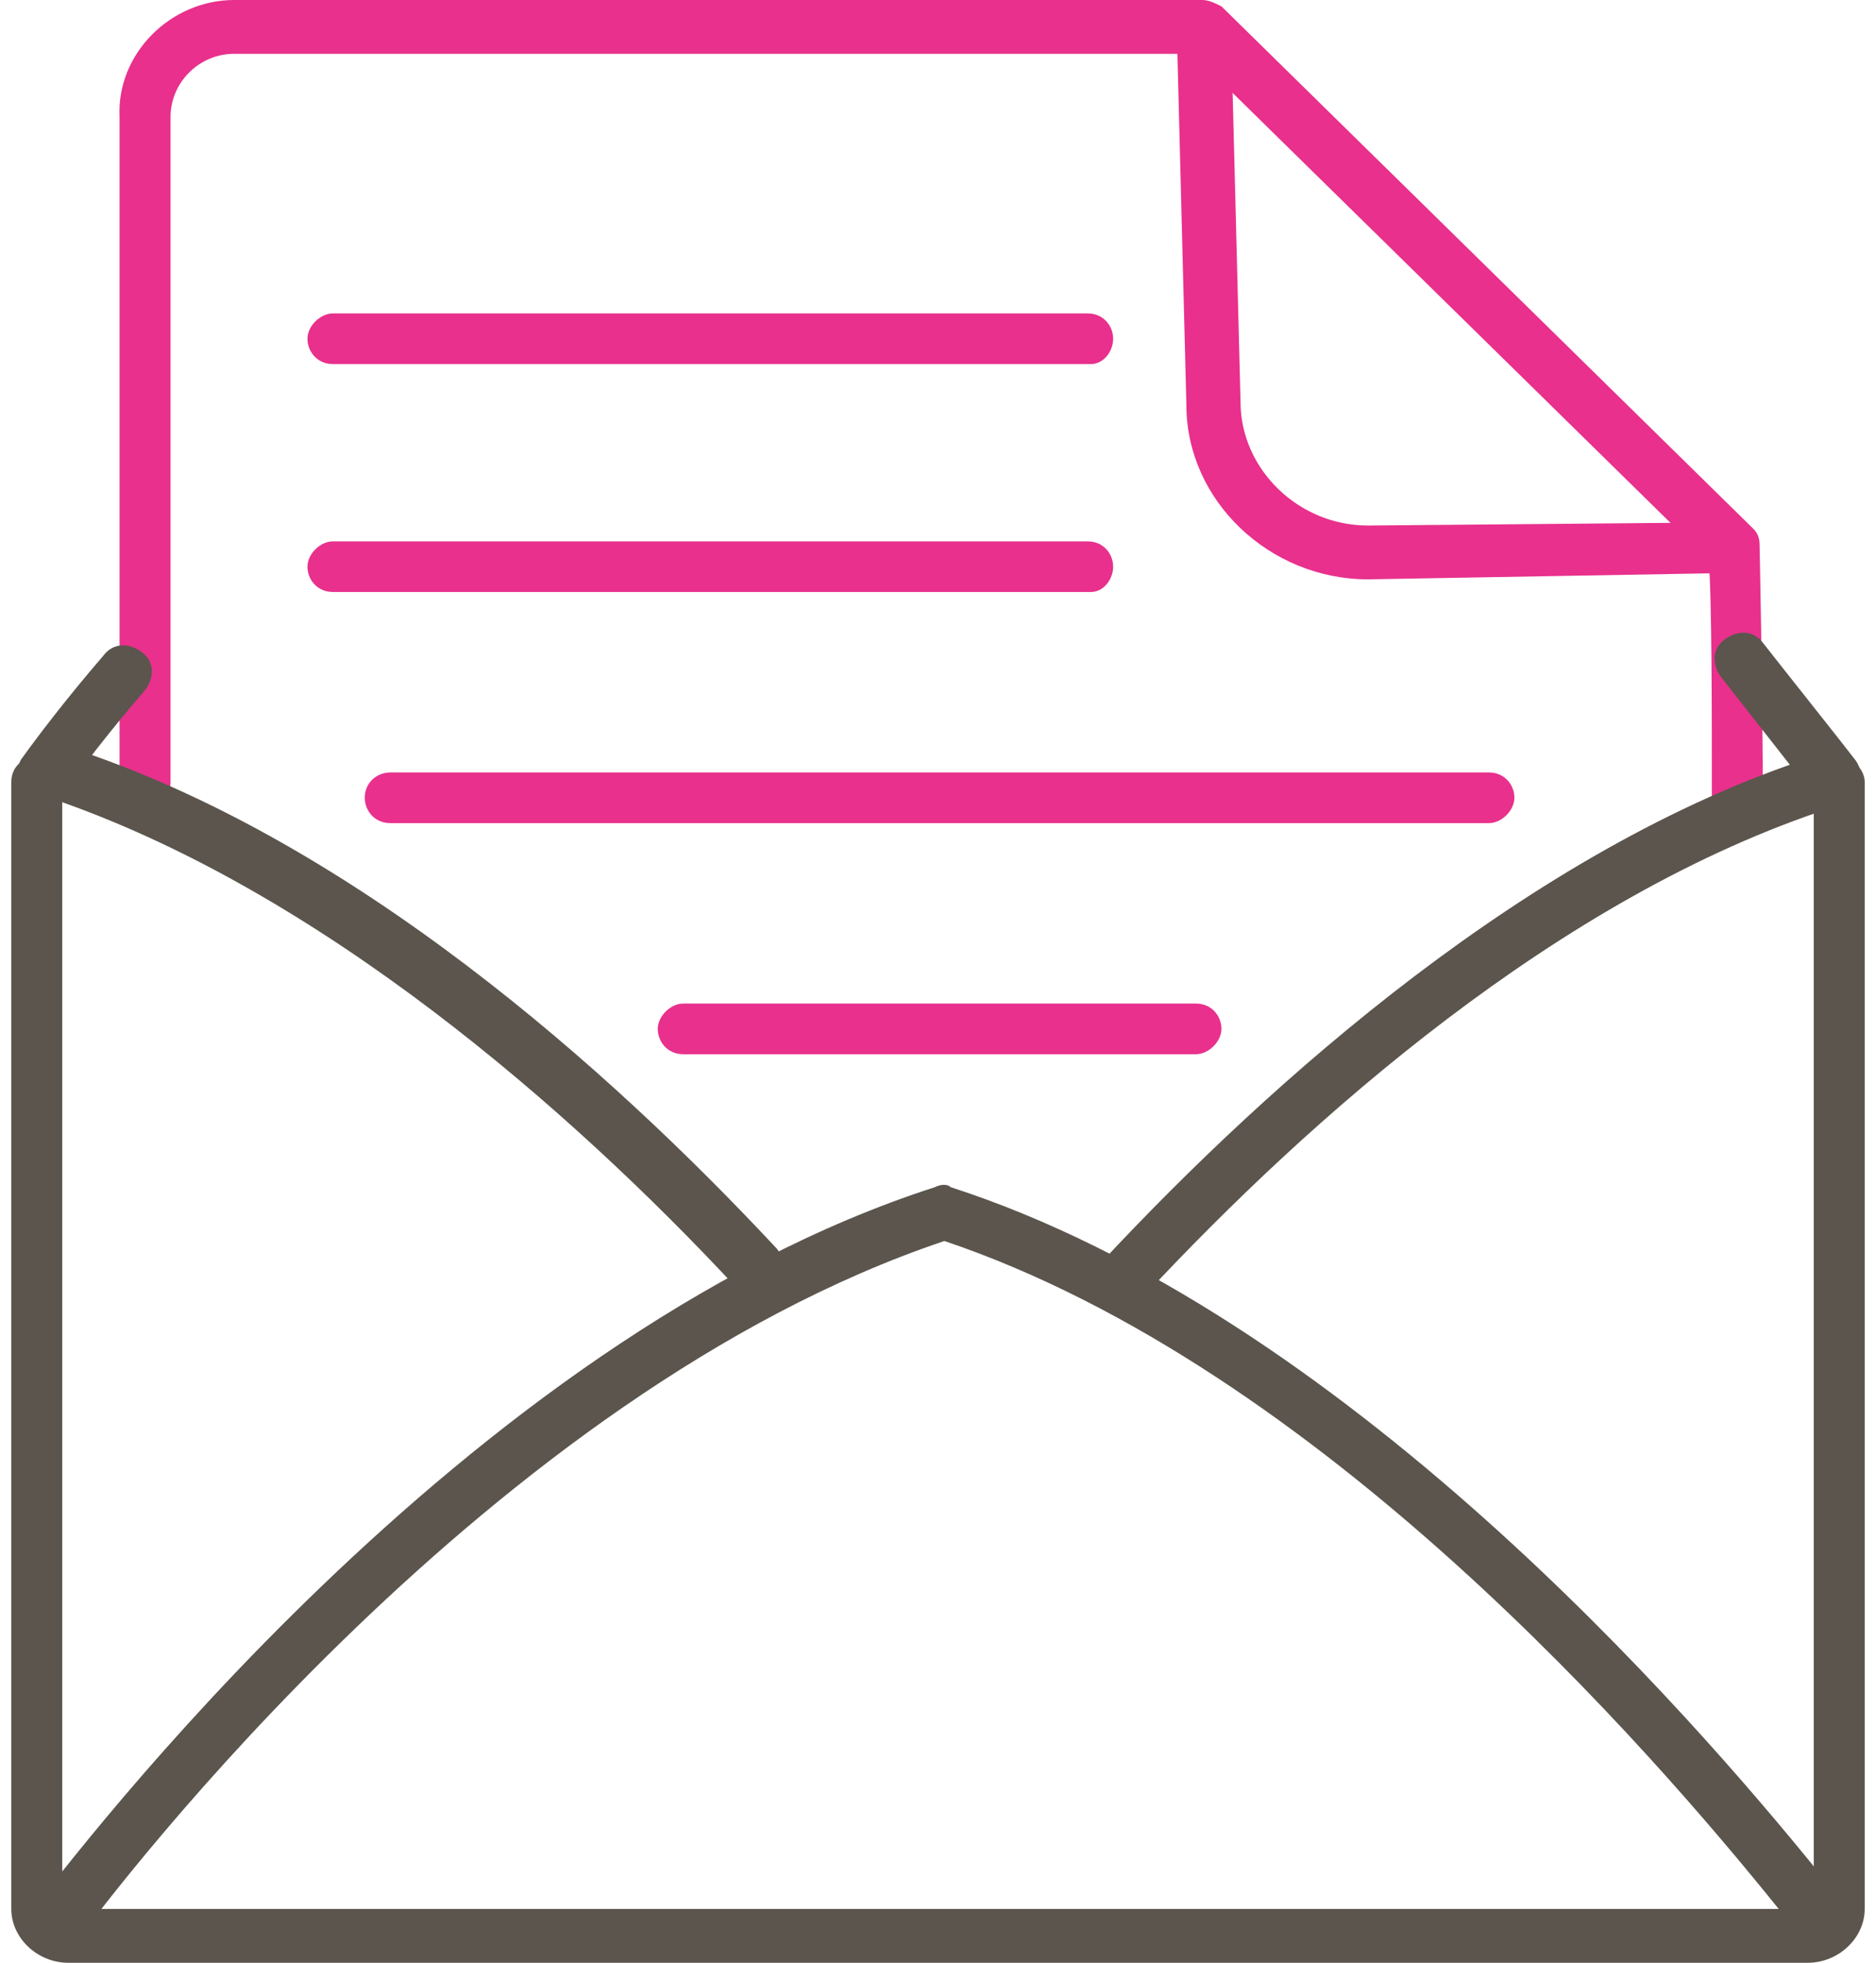
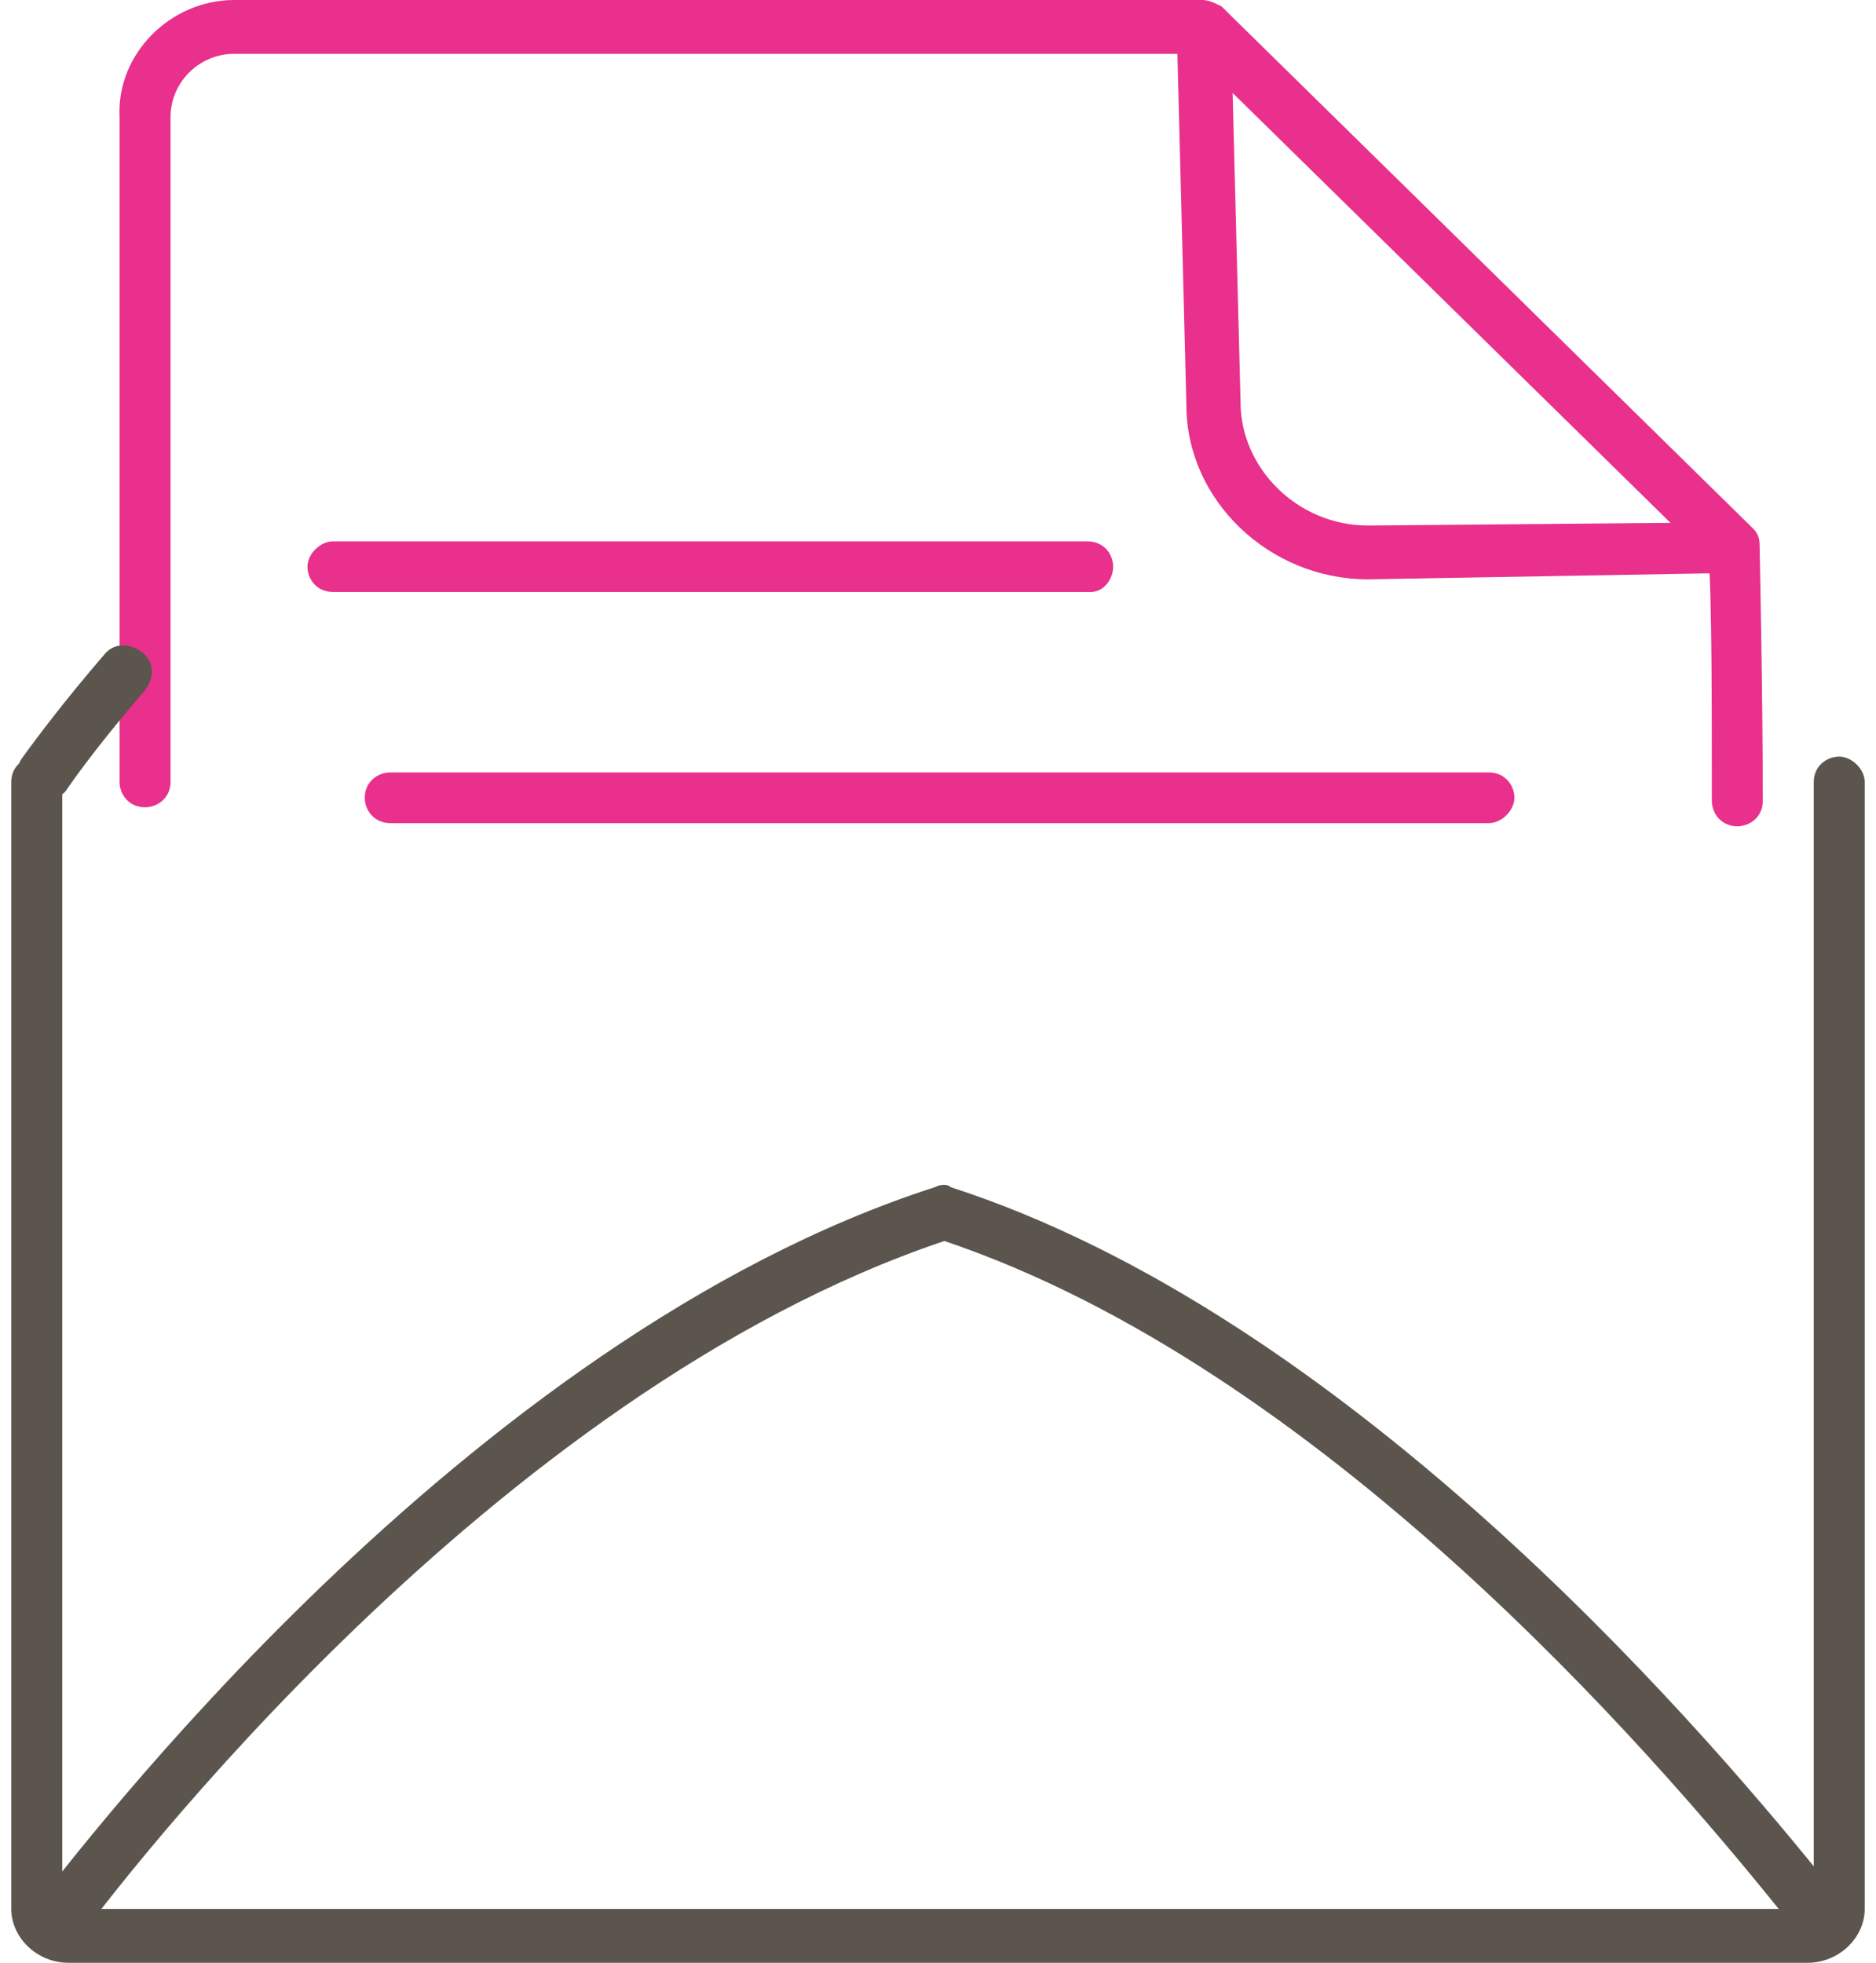
<svg xmlns="http://www.w3.org/2000/svg" width="108px" height="113px" viewBox="0 0 108 113">
  <title>Email-3</title>
  <desc>Created with Sketch.</desc>
  <g id="Page-1" stroke="none" stroke-width="1" fill="none" fill-rule="evenodd">
    <g id="Apple-TV" transform="translate(-458, -7348)">
      <g id="кп1" transform="translate(343, 7192)">
        <g id="Email-3" transform="translate(110, 154)">
          <rect id="Rectangle" x="0" y="0" width="117" height="117" />
          <g id="Group" transform="translate(5, 2)">
            <path d="M104.05,113 L3.95,113 C2.117,113 0.65,111.542 0.65,109.902 L0.65,45.018 C0.65,44.106 1.383,43.56 2.117,43.56 C2.85,43.56 3.583,44.289 3.583,45.018 L3.583,109.902 C3.583,109.902 3.767,109.902 3.95,109.902 L104.05,109.902 C104.233,109.902 104.417,109.902 104.417,109.719 L104.417,45.018 C104.417,44.106 105.15,43.56 105.883,43.56 C106.617,43.56 107.35,44.289 107.35,45.018 L107.35,109.902 C107.35,111.542 105.883,113 104.05,113 Z" id="Path" fill="#5B554D" />
            <path d="M100.017,47.569 C99.1,47.569 98.55,46.84 98.55,46.111 C98.55,41.008 98.55,34.265 98.367,32.26 L68.667,3.098 L13.483,3.098 C11.467,3.098 9.817,4.739 9.817,6.744 L9.817,45.018 C9.817,45.929 9.083,46.476 8.35,46.476 C7.433,46.476 6.883,45.747 6.883,45.018 L6.883,6.744 C6.7,3.098 9.817,0 13.483,0 L69.217,0 C69.583,0 69.95,0.182 70.317,0.365 L100.933,30.437 C101.3,30.802 101.3,31.166 101.3,31.531 C101.3,31.531 101.483,39.915 101.483,46.111 C101.483,47.023 100.75,47.569 100.017,47.569 Z" id="Path" fill="#E8308C" />
            <path d="M78.75,33.353 C73.067,33.353 68.3,28.797 68.3,23.329 L67.75,1.823 C67.75,0.911 68.483,0.365 69.217,0.182 C70.133,0.182 70.683,0.911 70.867,1.64 L71.417,23.147 C71.417,26.974 74.717,30.255 78.75,30.255 L99.467,30.073 C100.383,30.073 100.933,30.802 100.933,31.531 C100.933,32.442 100.2,32.989 99.467,32.989 L78.75,33.353 Z" id="Path" fill="#E8308C" />
-             <path d="M43.367,74.544 C43,74.544 42.633,74.361 42.267,73.997 C32.917,63.973 18.433,51.215 2.85,45.929 C2.117,45.747 1.567,44.835 1.933,43.924 C2.3,43.013 3.033,42.648 3.95,43.013 C20.267,48.298 35.117,61.603 44.65,71.81 C45.2,72.356 45.2,73.45 44.65,73.997 C44.1,74.361 43.733,74.544 43.367,74.544 Z" id="Path" fill="#5B554D" />
-             <path d="M64.633,75.09 C64.267,75.09 63.9,74.908 63.533,74.726 C62.983,74.179 62.8,73.268 63.533,72.539 C73.067,62.332 88.1,48.845 104.417,43.56 C105.15,43.377 106.067,43.742 106.433,44.471 C106.617,45.2 106.25,46.111 105.517,46.476 C89.75,51.579 75.267,64.519 65.917,74.544 C65.367,74.908 65,75.09 64.633,75.09 Z" id="Path" fill="#5B554D" />
            <path d="M3.033,112.635 C2.667,112.635 2.483,112.453 2.117,112.271 C1.383,111.724 1.2,110.813 1.75,110.084 C4.317,106.803 26.683,77.095 53.817,68.347 C54.183,68.165 54.55,68.165 54.733,68.347 C77.283,75.637 97.267,98.602 104.783,107.897 C105.333,108.626 105.15,109.537 104.6,110.084 C103.867,110.631 102.95,110.448 102.4,109.902 C95.067,100.789 76,78.735 54.367,71.445 C28.333,80.194 6.7,108.626 4.317,111.906 C3.95,112.271 3.4,112.635 3.033,112.635 Z" id="Path" fill="#5B554D" />
-             <path d="M62.8,20.96 L19.167,20.96 C18.25,20.96 17.7,20.231 17.7,19.502 C17.7,18.773 18.433,18.044 19.167,18.044 L62.617,18.044 C63.533,18.044 64.083,18.773 64.083,19.502 C64.083,20.231 63.533,20.96 62.8,20.96 Z" id="Path" fill="#E8308C" />
            <path d="M62.8,34.082 L19.167,34.082 C18.25,34.082 17.7,33.353 17.7,32.624 C17.7,31.895 18.433,31.166 19.167,31.166 L62.617,31.166 C63.533,31.166 64.083,31.895 64.083,32.624 C64.083,33.353 63.533,34.082 62.8,34.082 Z" id="Path" fill="#E8308C" />
            <path d="M85.717,47.387 L22.467,47.387 C21.55,47.387 21,46.658 21,45.929 C21,45.018 21.733,44.471 22.467,44.471 L85.717,44.471 C86.633,44.471 87.183,45.2 87.183,45.929 C87.183,46.658 86.45,47.387 85.717,47.387 Z" id="Path" fill="#E8308C" />
-             <path d="M68.85,60.692 L39.333,60.692 C38.417,60.692 37.867,59.963 37.867,59.234 C37.867,58.505 38.6,57.776 39.333,57.776 L68.85,57.776 C69.767,57.776 70.317,58.505 70.317,59.234 C70.317,59.963 69.583,60.692 68.85,60.692 Z" id="Path" fill="#E8308C" />
-             <path d="M2.483,46.111 C2.117,46.111 1.933,45.929 1.567,45.747 C0.833,45.382 0.833,44.471 1.2,43.742 C2.117,42.466 3.767,40.279 5.967,37.727 C6.517,36.998 7.433,36.998 8.167,37.545 C8.9,38.092 8.9,39.003 8.35,39.732 C6.15,42.284 4.5,44.471 3.767,45.565 C3.4,45.929 3.033,46.111 2.483,46.111 Z" id="Path" fill="#5B554D" />
-             <path d="M105.517,46.111 C104.967,46.111 104.6,45.929 104.233,45.565 C103.683,44.835 100.383,40.644 99.1,39.003 C98.55,38.274 98.55,37.363 99.283,36.816 C100.017,36.269 100.933,36.269 101.483,36.998 C102.767,38.639 106.25,43.013 106.8,43.742 C107.35,44.471 107.167,45.382 106.433,45.929 C106.067,46.111 105.883,46.111 105.517,46.111 Z" id="Path" fill="#5B554D" />
+             <path d="M2.483,46.111 C0.833,45.382 0.833,44.471 1.2,43.742 C2.117,42.466 3.767,40.279 5.967,37.727 C6.517,36.998 7.433,36.998 8.167,37.545 C8.9,38.092 8.9,39.003 8.35,39.732 C6.15,42.284 4.5,44.471 3.767,45.565 C3.4,45.929 3.033,46.111 2.483,46.111 Z" id="Path" fill="#5B554D" />
          </g>
        </g>
      </g>
    </g>
  </g>
</svg>